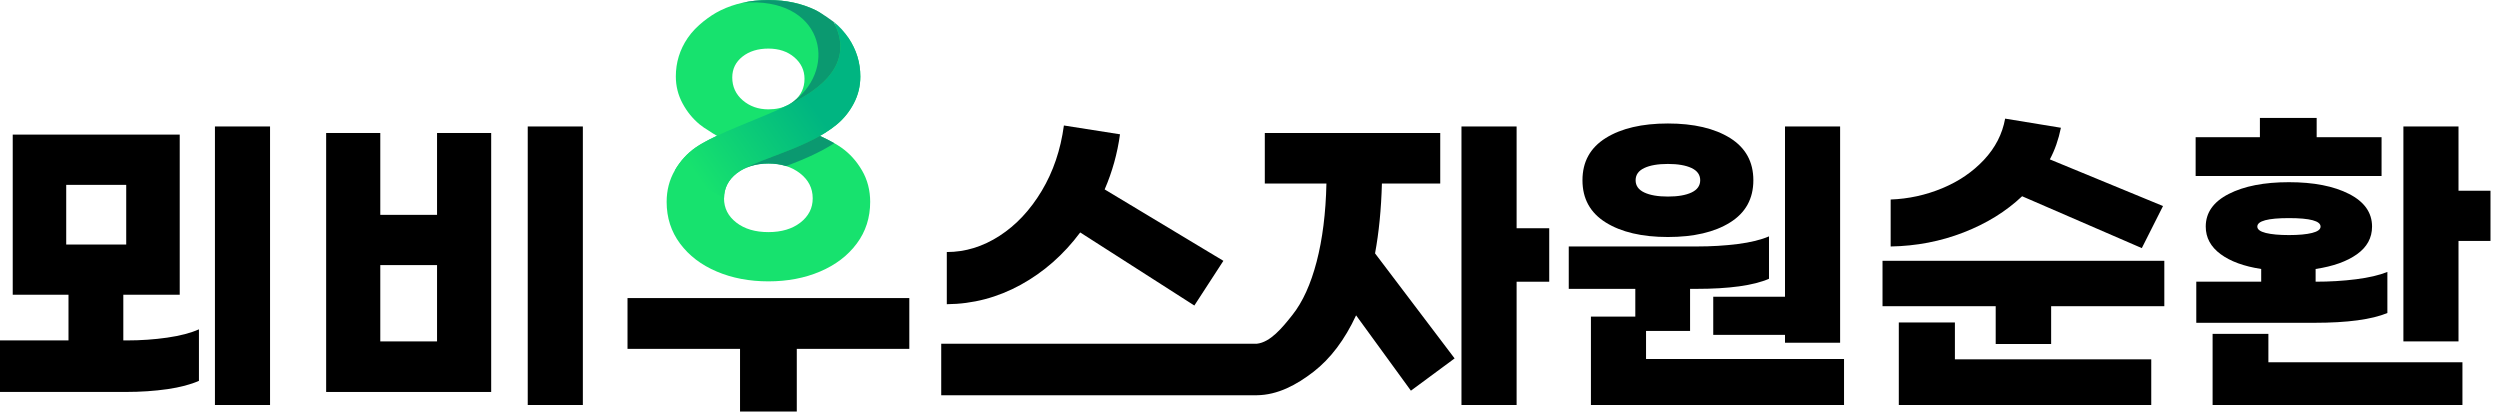
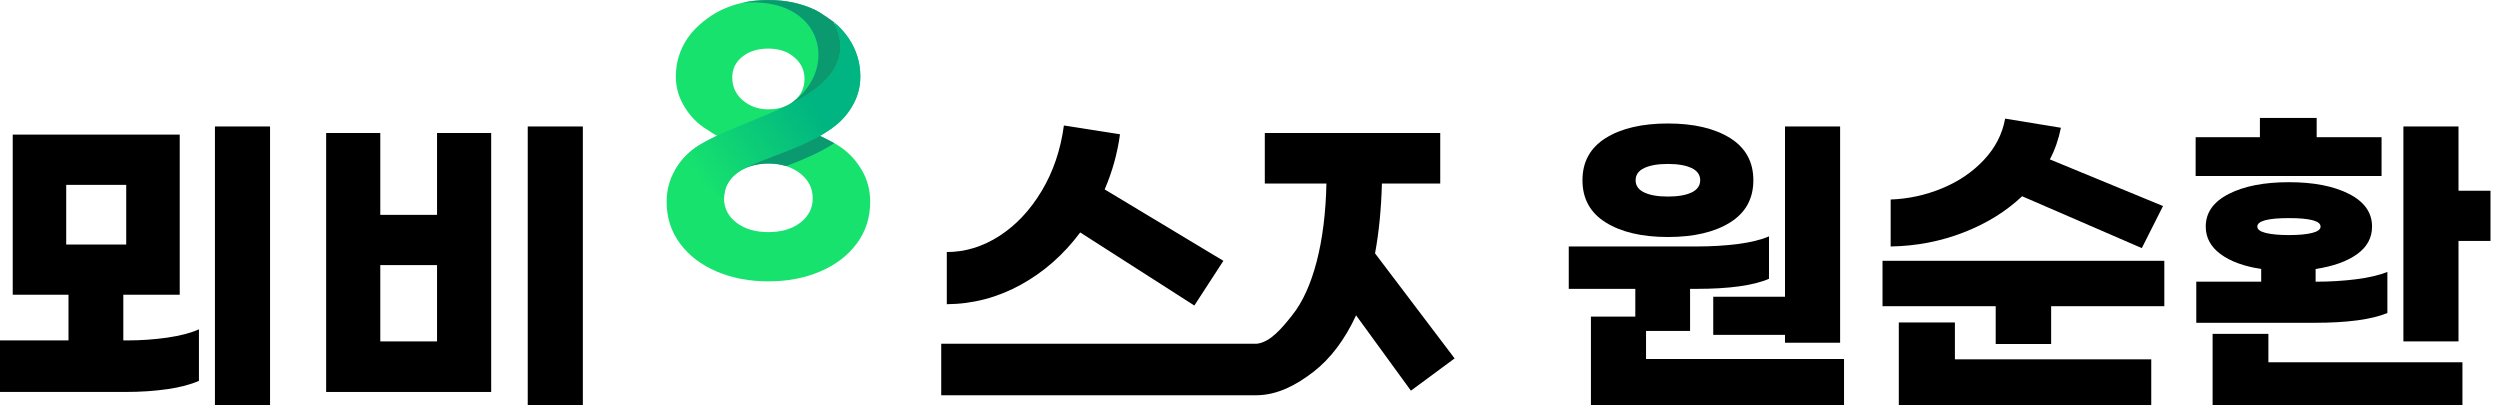
<svg xmlns="http://www.w3.org/2000/svg" width="243" height="40" viewBox="0 0 243 40" fill="none">
  <path d="M12.332 33.089C13.685 33.089 14.988 32.999 16.245 32.819C17.502 32.638 18.533 32.371 19.337 32.01V37.018C18.533 37.376 17.508 37.646 16.263 37.827C15.016 38.005 13.675 38.097 12.237 38.097H0V33.089H6.657V28.651H1.237V13.085H17.469V28.651H11.986V33.089H12.334H12.332ZM6.436 23.77H12.268V17.968H6.436V23.77ZM26.248 12.293V39.366H20.892V12.293H26.248Z" fill="black" />
  <path d="M42.481 12.927H47.743V38.099H31.702V12.927H36.964V20.884H42.481V12.927ZM42.481 33.185V25.767H36.964V33.185H42.481ZM56.653 12.293V39.366H51.296V12.293H56.653Z" fill="black" />
-   <path d="M88.385 33.913H77.448V40H71.931V33.913H60.994V28.969H88.385V33.913Z" fill="black" />
  <path d="M104.996 22.594L116.091 29.697L118.913 25.353L107.373 18.411C108.114 16.698 108.61 14.914 108.864 13.054L103.411 12.197C103.093 14.563 102.375 16.683 101.256 18.553C100.134 20.424 98.767 21.882 97.149 22.928C95.53 23.974 93.825 24.498 92.029 24.498V29.569C94.566 29.549 96.958 28.92 99.21 27.684C101.459 26.447 103.388 24.75 104.996 22.594Z" fill="black" />
  <path d="M134.319 17.841H139.991V12.927H122.939V17.841H128.929C128.866 20.714 128.548 23.246 127.978 25.434C127.408 27.62 126.626 29.343 125.631 30.602C124.636 31.862 123.484 33.262 122.176 33.409H91.487V38.417H122.176C124.183 38.394 126.016 37.422 127.677 36.135C129.336 34.847 130.713 33.017 131.812 30.651L137.141 37.974L141.388 34.837L133.655 24.628C134.034 22.579 134.255 20.317 134.322 17.843L134.319 17.841Z" fill="black" />
-   <path d="M147.414 22.185V12.293H142.055V39.366H147.414V27.383H150.585V22.185H147.414Z" fill="black" />
  <path d="M179.24 34.895V39.364H154.638V30.773H158.952V28.078H152.483V23.956H164.942C166.336 23.956 167.66 23.877 168.904 23.719C170.148 23.561 171.166 23.312 171.947 22.974V27.096C170.446 27.752 168.079 28.078 164.845 28.078H164.275V32.167H159.995V34.895H179.238H179.24ZM156.084 21.627C154.572 20.686 153.816 19.319 153.816 17.52C153.816 15.721 154.572 14.357 156.084 13.413C157.593 12.474 159.606 12.003 162.12 12.003C164.634 12.003 166.647 12.474 168.158 13.413C169.67 14.355 170.426 15.724 170.426 17.52C170.426 19.317 169.67 20.686 168.158 21.627C166.647 22.569 164.634 23.037 162.12 23.037C159.606 23.037 157.593 22.566 156.084 21.627ZM159.824 16.332C159.262 16.596 158.982 16.993 158.982 17.52C158.982 18.047 159.259 18.444 159.824 18.709C160.382 18.973 161.15 19.105 162.12 19.105C163.089 19.105 163.858 18.973 164.418 18.709C164.977 18.444 165.26 18.047 165.26 17.52C165.26 16.993 164.977 16.596 164.418 16.332C163.858 16.07 163.092 15.935 162.12 15.935C161.148 15.935 160.382 16.067 159.824 16.332ZM173.502 28.839V12.293H178.859V33.312H173.502V32.552H166.527V28.844H173.502V28.839Z" fill="black" />
  <path d="M210.372 25.353V29.76H199.371V33.437H193.982V29.76H182.981V25.353H210.372ZM196.549 19.075C194.987 20.553 193.089 21.729 190.857 22.594C188.628 23.462 186.266 23.915 183.772 23.958V19.393C185.505 19.329 187.175 18.966 188.783 18.299C190.389 17.632 191.74 16.713 192.839 15.54C193.939 14.367 194.628 13.031 194.9 11.53L200.321 12.418C200.089 13.561 199.73 14.586 199.244 15.492L210.245 20.027L208.184 24.116L196.549 19.075ZM190.02 34.926H209.102V39.364H184.564V31.343H190.017V34.926H190.02Z" fill="black" />
  <path d="M231.485 17.11H213.416V13.337H219.663V11.466H225.18V13.337H231.488V17.11H231.485ZM224.956 31.376H213.479V27.381H219.788V26.144C218.118 25.89 216.803 25.411 215.841 24.701C214.879 23.991 214.398 23.098 214.398 22.022C214.398 20.671 215.143 19.612 216.635 18.851C218.123 18.09 220.073 17.709 222.482 17.709C224.892 17.709 226.839 18.09 228.33 18.851C229.819 19.612 230.564 20.671 230.564 22.022C230.564 23.121 230.073 24.019 229.091 24.717C228.109 25.414 226.773 25.89 225.078 26.144V27.381C226.452 27.381 227.763 27.302 229.009 27.144C230.256 26.986 231.269 26.747 232.053 26.432V30.424C230.531 31.058 228.162 31.376 224.951 31.376H224.956ZM220.487 35.211H239.349V39.364H215.065V32.452H220.487V35.211ZM220.233 22.643C220.782 22.78 221.533 22.849 222.485 22.849C223.437 22.849 224.185 22.78 224.734 22.643C225.284 22.505 225.559 22.299 225.559 22.024C225.559 21.475 224.531 21.2 222.485 21.2C220.439 21.2 219.411 21.475 219.411 22.024C219.411 22.299 219.683 22.505 220.233 22.643ZM242.076 18.535V23.419H238.967V33.183H233.61V12.293H238.967V18.538H242.076V18.535Z" fill="black" />
  <path d="M83.784 16.563C83.252 15.647 82.58 14.909 81.774 14.344C81.545 14.187 81.316 14.042 81.087 13.914C80.667 13.67 80.191 13.438 79.69 13.204C80.277 12.868 80.845 12.51 81.341 12.095C82.01 11.543 82.56 10.861 82.985 10.052C83.41 9.245 83.624 8.372 83.624 7.436C83.624 6.095 83.245 4.855 82.489 3.718C82.089 3.117 79.939 1.313 79.316 1.005C77.954 0.336 76.412 0 74.689 0C73.804 0 72.966 0.089 72.175 0.265C71.424 0.433 70.714 0.679 70.045 1.005C69.434 1.303 68.905 1.664 68.414 2.054C68.414 2.051 68.414 2.048 68.419 2.043C68.414 2.048 68.412 2.054 68.404 2.059C67.798 2.542 67.261 3.079 66.839 3.7C66.073 4.827 65.691 6.072 65.691 7.433C65.691 8.369 65.91 9.242 66.345 10.049C66.778 10.858 67.335 11.538 68.004 12.092C68.282 12.321 68.562 12.502 68.844 12.673C69.116 12.858 69.396 13.037 69.689 13.202C69.19 13.438 68.714 13.67 68.292 13.912C68.063 14.039 67.834 14.182 67.605 14.342C66.798 14.907 66.126 15.645 65.594 16.561C65.063 17.474 64.798 18.497 64.798 19.625C64.798 21.157 65.231 22.508 66.103 23.678C66.976 24.849 68.162 25.755 69.663 26.391C71.162 27.03 72.837 27.348 74.689 27.348C76.542 27.348 78.216 27.03 79.715 26.391C81.214 25.752 82.402 24.849 83.275 23.678C84.148 22.508 84.581 21.157 84.581 19.625C84.581 18.497 84.316 17.474 83.784 16.561V16.563ZM72.165 5.504C72.824 4.983 73.666 4.723 74.687 4.723C75.707 4.723 76.549 5.005 77.209 5.568C77.865 6.133 78.198 6.83 78.198 7.66C78.198 8.532 77.865 9.245 77.209 9.8C77.02 9.957 76.819 10.092 76.603 10.204C76.056 10.489 75.417 10.629 74.687 10.629C73.707 10.629 72.88 10.336 72.195 9.751C71.516 9.166 71.175 8.425 71.175 7.532C71.175 6.703 71.506 6.028 72.165 5.504ZM78.995 19.289C78.995 19.759 78.896 20.187 78.7 20.574C78.697 20.579 78.695 20.587 78.689 20.592C78.491 20.978 78.196 21.325 77.804 21.63C77.801 21.63 77.799 21.635 77.796 21.635C77 22.253 75.962 22.561 74.684 22.561C73.407 22.561 72.371 22.253 71.572 21.635C70.775 21.019 70.374 20.23 70.374 19.273C70.374 18.317 70.783 17.485 71.603 16.848C72.007 16.533 72.463 16.299 72.969 16.141C73.488 15.978 74.058 15.892 74.684 15.892C75.918 15.892 76.944 16.21 77.766 16.848C78.585 17.487 78.995 18.296 78.995 19.273C78.995 19.276 78.995 19.281 78.995 19.284V19.289Z" fill="#17E26E" />
  <path d="M65.594 16.563C66.126 15.647 66.803 14.909 67.62 14.344C69.735 12.886 73.786 11.611 76.608 10.204C78.504 9.26 83.463 6.754 81.031 2.117C81.634 2.603 82.074 3.087 82.491 3.715C83.247 4.855 83.626 6.092 83.626 7.433C83.626 8.369 83.412 9.242 82.987 10.049C82.562 10.858 82.013 11.538 81.344 12.092C78.392 14.561 73.412 15.439 71.608 16.848C70.791 17.487 70.379 18.296 70.379 19.273" fill="url(#paint0_linear_12_2760)" />
  <path d="M79.692 13.207C76.794 14.864 73.109 15.68 71.61 16.854C72.015 16.538 72.47 16.304 72.977 16.146C73.496 15.983 74.066 15.897 74.692 15.897C75.318 15.897 75.888 15.983 76.407 16.146C77.967 15.553 79.649 14.858 81.092 13.919C80.672 13.675 80.196 13.444 79.695 13.21L79.692 13.207Z" fill="#0B9970" />
  <path d="M77.211 9.8C77.023 9.957 76.822 10.092 76.605 10.204H76.618C78.522 9.258 83.458 6.751 81.028 2.122C81 2.099 79.939 1.313 79.316 1.008C77.951 0.338 76.409 0.003 74.687 0.003C73.801 0.003 72.964 0.092 72.172 0.267C79.964 -0.364 81.491 6.512 77.209 9.802L77.211 9.8Z" fill="#0B9970" />
  <path d="M76.173 10.39C76.323 10.336 76.468 10.273 76.605 10.202L76.173 10.39Z" fill="#0B9970" />
  <defs>
    <linearGradient id="paint0_linear_12_2760" x1="67.508" y1="16.803" x2="82.229" y2="6.39" gradientUnits="userSpaceOnUse">
      <stop stop-color="#17E26E" />
      <stop offset="0.729" stop-color="#00B581" />
    </linearGradient>
  </defs>
</svg>